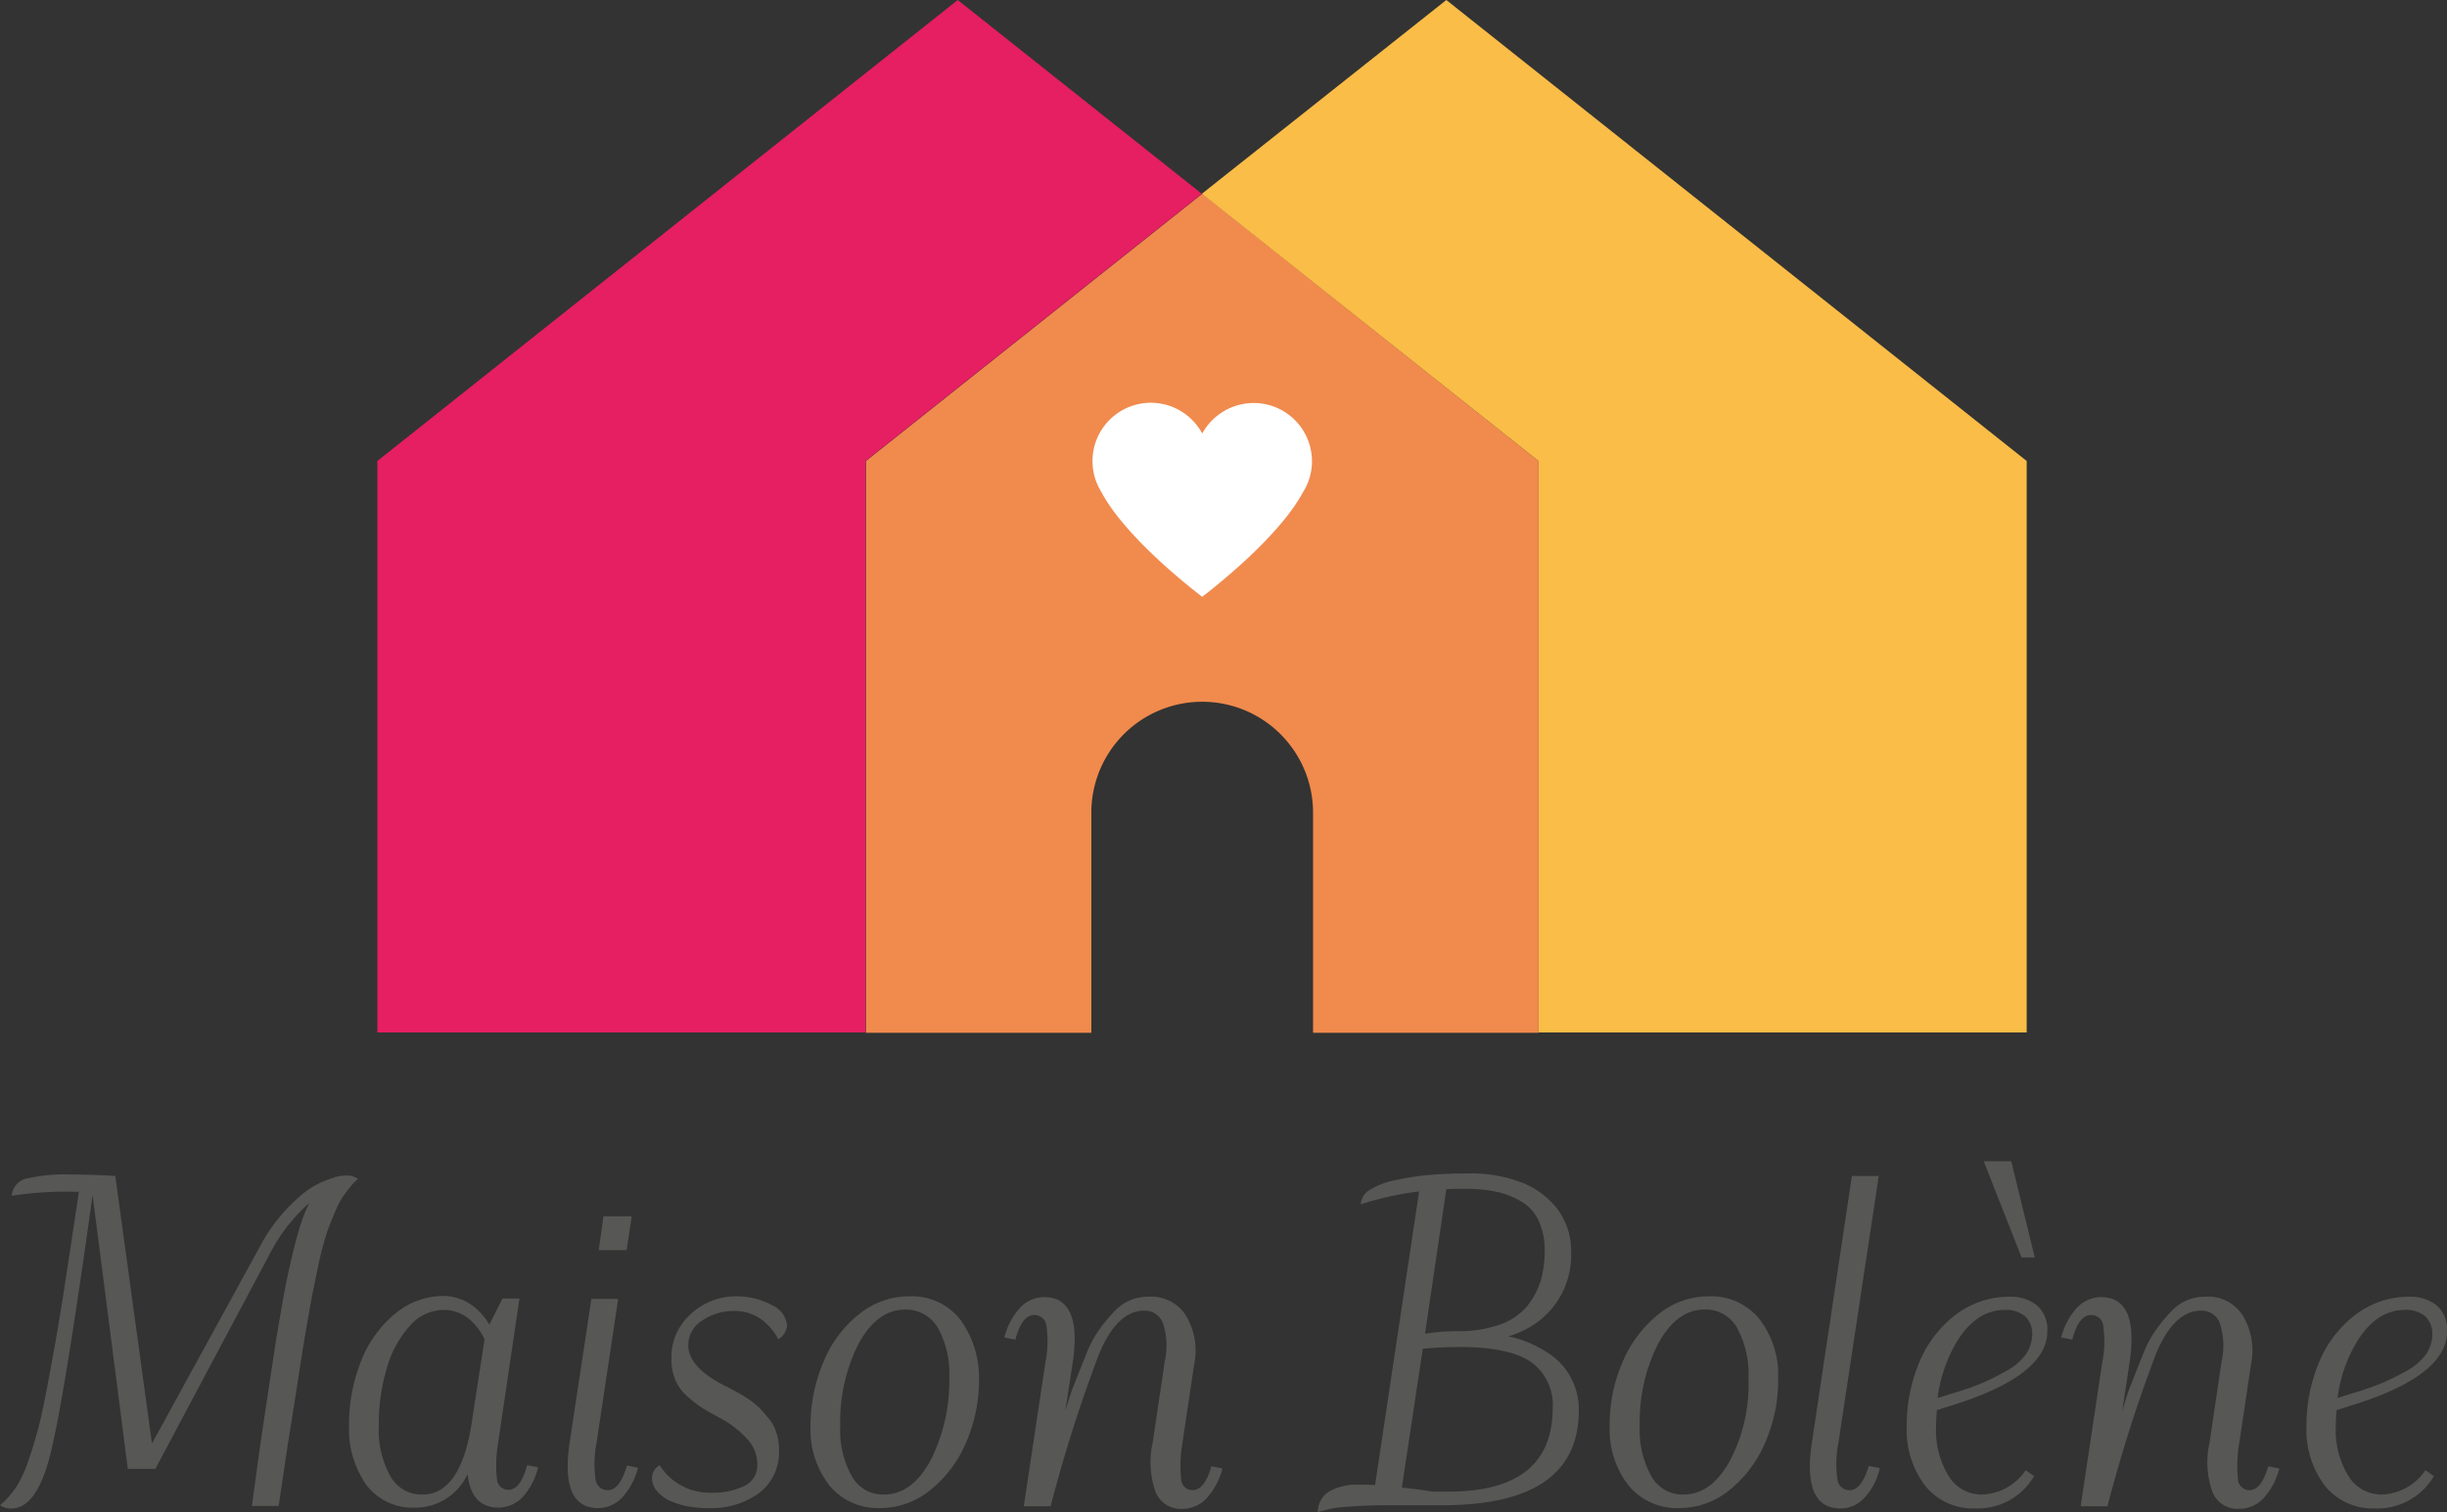
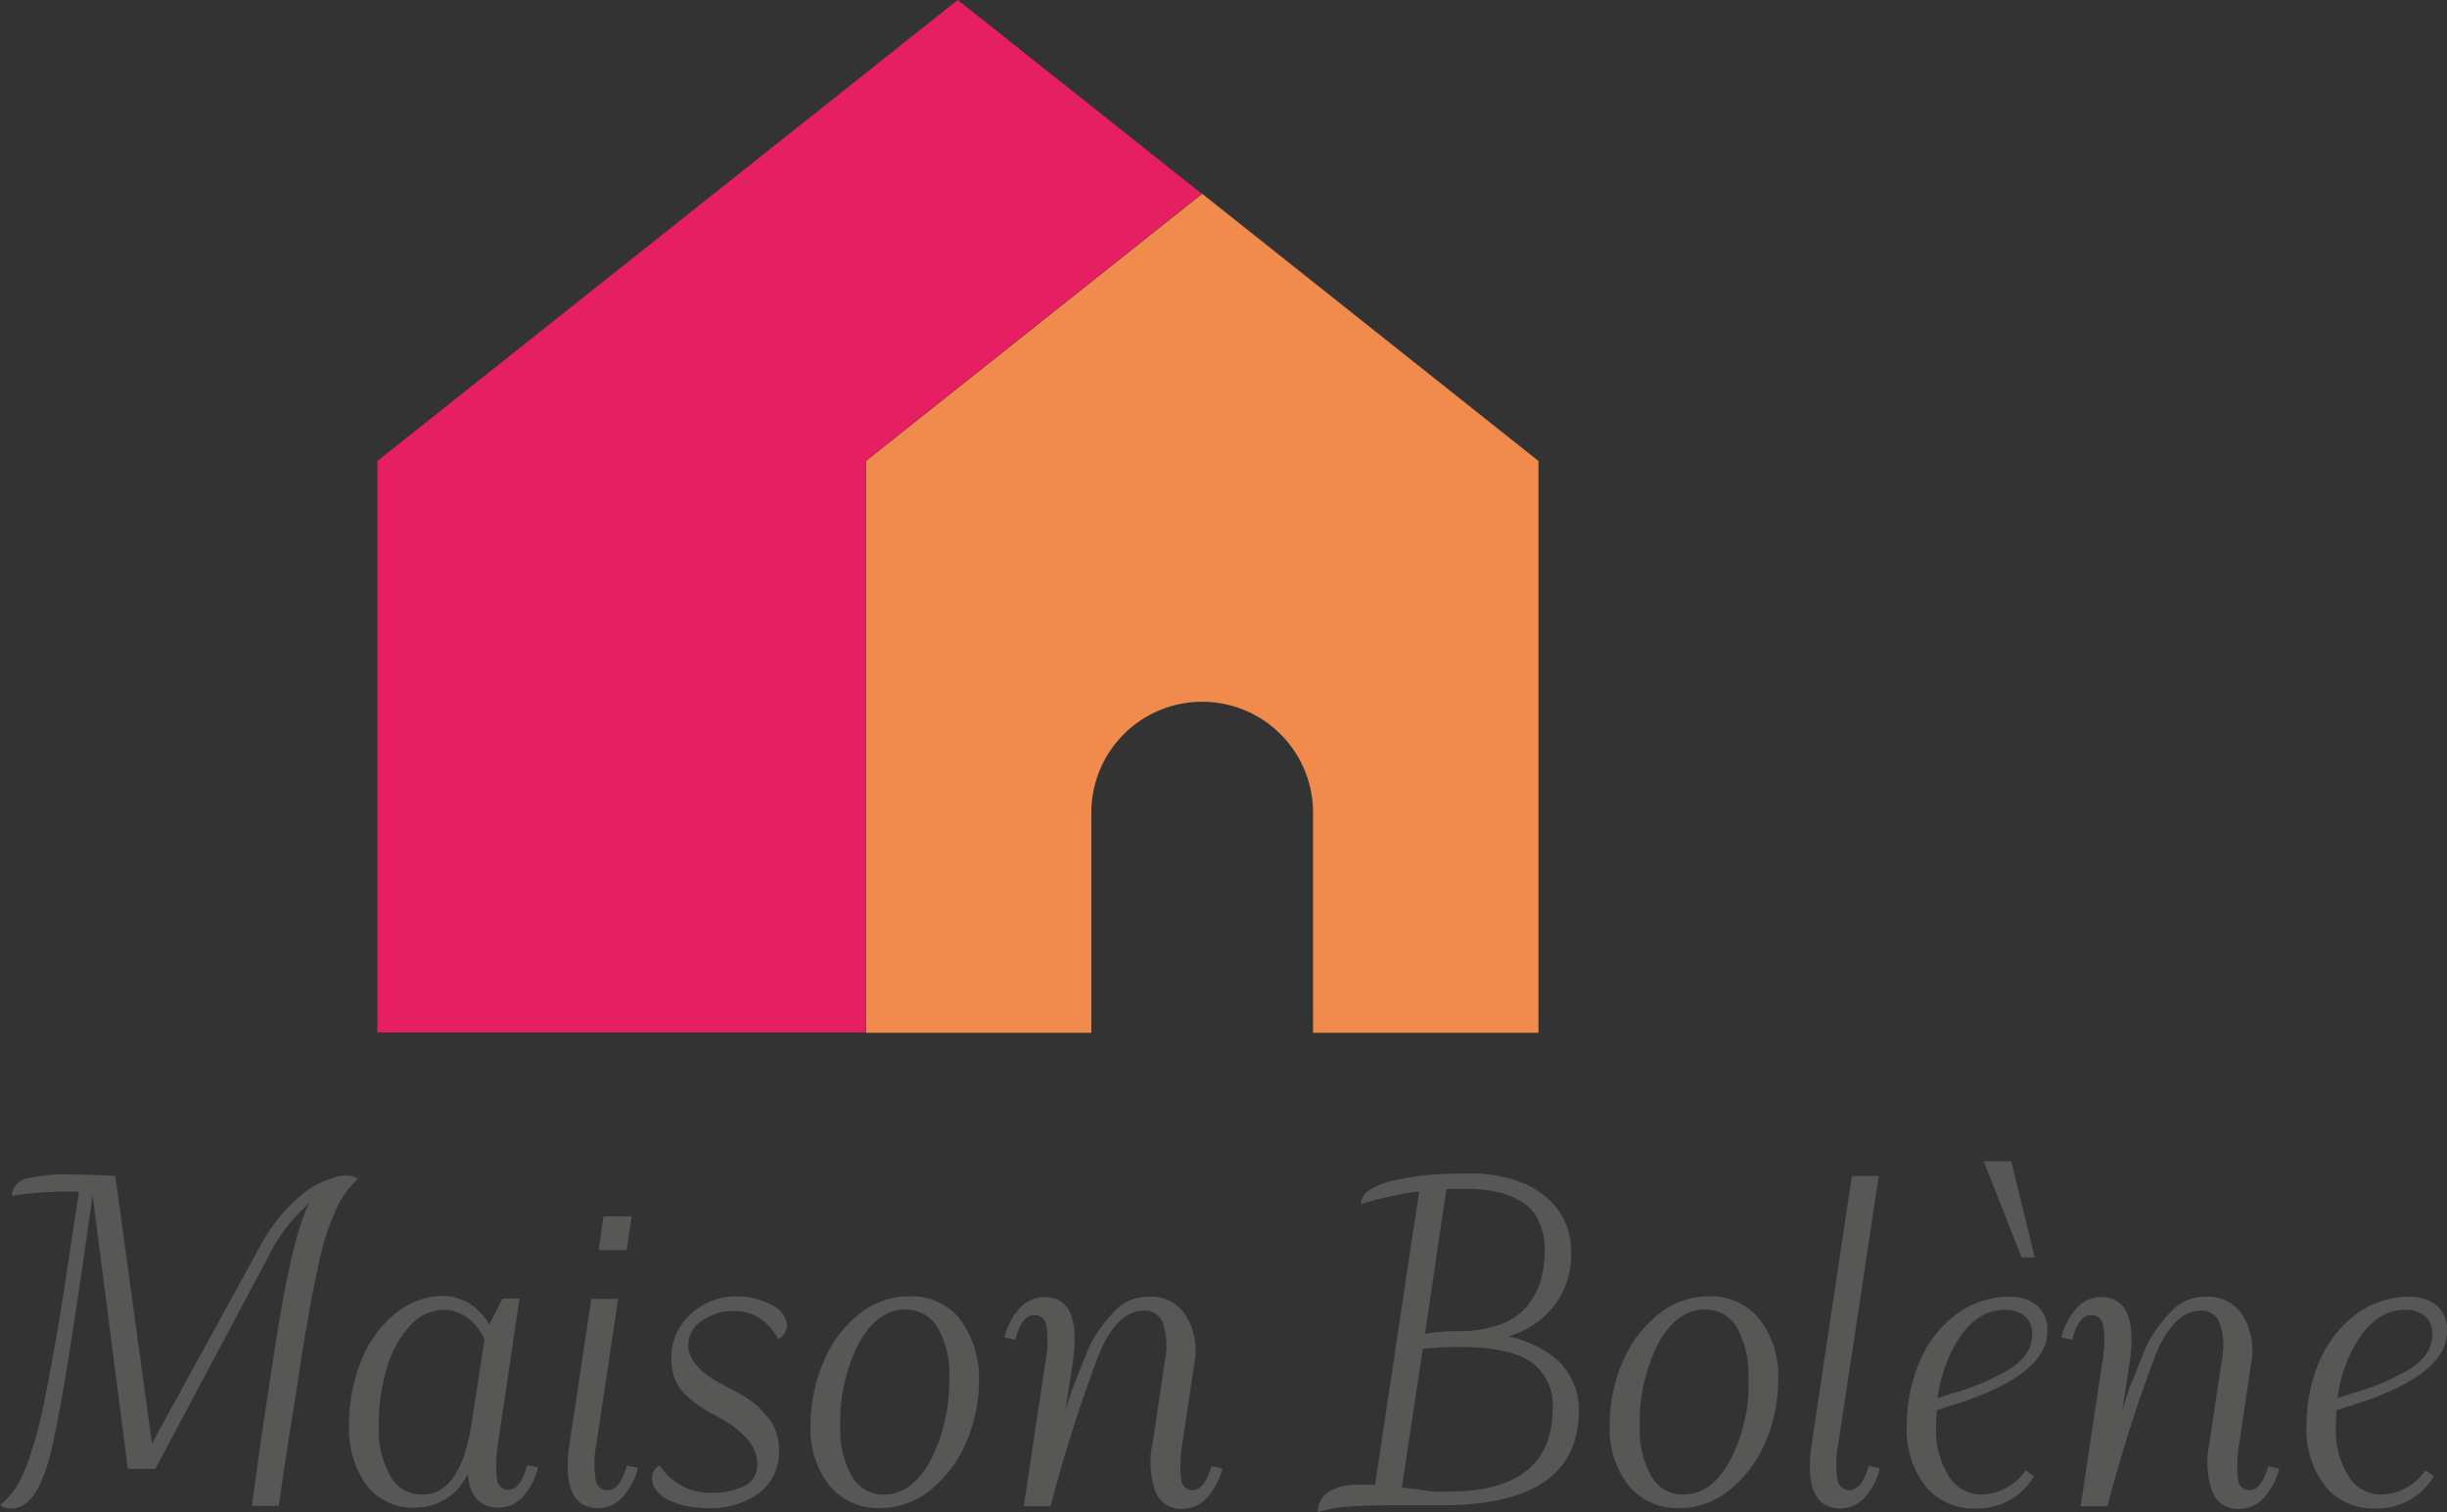
<svg xmlns="http://www.w3.org/2000/svg" id="maison_bolene_logo_RVB" width="206.947" height="127.906" viewBox="0 0 206.947 127.906">
  <rect x="0" y="0" width="206.947" height="127.906" fill="#333333" stroke="none" />
  <g id="Groupe_126" data-name="Groupe 126" transform="translate(0 98.227)">
    <path id="Tracé_128" data-name="Tracé 128" d="M120.369,405.373a1.482,1.482,0,0,0-.962-.279,2.353,2.353,0,0,0-.466.031,1.319,1.319,0,0,0-.341.062c-.062,0-.093.031-.155.031a.114.114,0,0,0-.093.031.03.03,0,0,0-.031.031,7.155,7.155,0,0,0-2.7,1.428,14.642,14.642,0,0,0-3.57,4.439l-9.1,16.609-3.1-22.632C98.327,405.031,97.054,405,96,405a13.75,13.75,0,0,0-3.477.31,1.609,1.609,0,0,0-1.428,1.49,29.591,29.591,0,0,1,5.247-.341h.435c-.5,3.291-.9,5.961-1.211,7.979q-.512,3.353-1.118,6.613c-.4,2.173-.714,3.819-.993,4.936a32.673,32.673,0,0,1-.962,3.229,10.336,10.336,0,0,1-1.087,2.328,8.1,8.1,0,0,1-1.3,1.428,1.481,1.481,0,0,0,.962.279c1.428,0,2.515-1.521,3.291-4.595s1.925-10.152,3.477-21.235l.093-.683,2.98,23.16h2.328l9.748-18.317a14.7,14.7,0,0,1,3.26-4.16c-.093.217-.186.435-.31.683a20.032,20.032,0,0,0-.652,1.925q-.279.978-.652,2.608t-.652,3.26c-.186,1.087-.435,2.453-.683,4.1s-.5,3.291-.745,4.905-.528,3.57-.838,5.868l-.31,2.266h2.266c.435-2.949.776-5.278,1.056-6.985s.559-3.57.869-5.557.59-3.508.776-4.564.435-2.173.683-3.384a25.667,25.667,0,0,1,.714-2.7q.326-.885.745-1.863a6.285,6.285,0,0,1,.869-1.49A6.9,6.9,0,0,1,120.369,405.373Z" transform="translate(-90.1 -403.882)" fill="#575756" />
    <path id="Tracé_129" data-name="Tracé 129" d="M200.257,452.412c-.373,1.4-.9,2.08-1.583,2.08a.959.959,0,0,1-.962-.807,11.278,11.278,0,0,1,.093-3.167l1.8-12.2h-1.428l-1.118,2.2a5.336,5.336,0,0,0-.962-1.211,4.263,4.263,0,0,0-2.887-1.211,6.412,6.412,0,0,0-4.1,1.49,9.677,9.677,0,0,0-2.887,4,14.269,14.269,0,0,0-1.024,5.464,8.13,8.13,0,0,0,1.459,5.029,4.9,4.9,0,0,0,4.129,1.925,4.851,4.851,0,0,0,4.439-2.856c.186,1.894,1.056,2.856,2.639,2.856a2.868,2.868,0,0,0,2.018-.9,5.689,5.689,0,0,0,1.3-2.515Zm-4.75-3.2q-.978,5.681-4.1,5.681a3.008,3.008,0,0,1-2.732-1.583,7.949,7.949,0,0,1-.962-4.222,16.436,16.436,0,0,1,.683-4.905,8.916,8.916,0,0,1,1.956-3.57,3.814,3.814,0,0,1,2.856-1.335,3.443,3.443,0,0,1,2.453,1.056,5.053,5.053,0,0,1,.993,1.428Z" transform="translate(-155.676 -426.706)" fill="#575756" />
    <path id="Tracé_130" data-name="Tracé 130" d="M248.148,455.075a1,1,0,0,1-1.025-.807,8.98,8.98,0,0,1,.062-3.167l1.832-12.2h-2.266l-1.832,12.108q-.838,5.588,2.422,5.588a2.868,2.868,0,0,0,2.018-.9,5.865,5.865,0,0,0,1.335-2.515l-.931-.186C249.359,454.361,248.831,455.075,248.148,455.075Z" transform="translate(-196.737 -427.258)" fill="#575756" />
    <path id="Tracé_131" data-name="Tracé 131" d="M255.994,416.4H253.6l-.4,2.856h2.359Z" transform="translate(-202.565 -411.743)" fill="#575756" />
    <path id="Tracé_132" data-name="Tracé 132" d="M277.79,438.914a6.21,6.21,0,0,0-2.887-.714,5.6,5.6,0,0,0-3.912,1.49,4.871,4.871,0,0,0-1.645,3.756,4.607,4.607,0,0,0,.31,1.77,3.62,3.62,0,0,0,.993,1.4,9.584,9.584,0,0,0,1.211.962c.372.248.838.5,1.459.838a8.62,8.62,0,0,1,2.391,1.8,3.135,3.135,0,0,1,.9,2.173,1.926,1.926,0,0,1-1.118,1.863,6.221,6.221,0,0,1-2.794.559,5,5,0,0,1-4.346-2.328,1.29,1.29,0,0,0-.652,1.024,1.741,1.741,0,0,0,.466,1.211,3.134,3.134,0,0,0,1.211.838,6.543,6.543,0,0,0,1.521.435,9.075,9.075,0,0,0,1.583.124,6.952,6.952,0,0,0,4.284-1.273,4.343,4.343,0,0,0,1.676-3.694,4.119,4.119,0,0,0-.217-1.4,3.313,3.313,0,0,0-.621-1.18c-.279-.341-.559-.652-.807-.931a7.366,7.366,0,0,0-1.024-.807,11.327,11.327,0,0,0-.993-.59c-.248-.124-.559-.31-.962-.5-2.018-1.024-3.042-2.173-3.042-3.384a2.429,2.429,0,0,1,1.18-2.111,4.7,4.7,0,0,1,2.7-.807,3.882,3.882,0,0,1,2.3.714,4.8,4.8,0,0,1,1.428,1.676,1.5,1.5,0,0,0,.745-1.149A2.135,2.135,0,0,0,277.79,438.914Z" transform="translate(-212.564 -426.775)" fill="#575756" />
    <path id="Tracé_133" data-name="Tracé 133" d="M323.535,440.125a5.218,5.218,0,0,0-4.315-1.925,6.661,6.661,0,0,0-4.191,1.49,9.916,9.916,0,0,0-3.011,4,13.746,13.746,0,0,0-1.118,5.464,7.739,7.739,0,0,0,1.583,5.029,5.306,5.306,0,0,0,4.315,1.925,6.66,6.66,0,0,0,4.191-1.49,10.262,10.262,0,0,0,3.042-4,13.231,13.231,0,0,0,1.118-5.464A8.317,8.317,0,0,0,323.535,440.125Zm-2.484,11.952c-1.056,1.925-2.359,2.887-3.943,2.887a3.008,3.008,0,0,1-2.732-1.583,7.949,7.949,0,0,1-.962-4.222,14.565,14.565,0,0,1,1.552-6.954c1.056-1.925,2.359-2.887,3.943-2.887a3.123,3.123,0,0,1,2.763,1.552,7.949,7.949,0,0,1,.962,4.222A14.884,14.884,0,0,1,321.052,452.077Z" transform="translate(-242.352 -426.775)" fill="#575756" />
    <path id="Tracé_134" data-name="Tracé 134" d="M379.626,454.661a.959.959,0,0,1-.962-.807,11.28,11.28,0,0,1,.093-3.167l.993-6.644a5.749,5.749,0,0,0-.683-4.129,3.447,3.447,0,0,0-3.136-1.614,4.044,4.044,0,0,0-1.614.31,3.954,3.954,0,0,0-1.428,1.056,12.756,12.756,0,0,0-1.211,1.49,9.238,9.238,0,0,0-1.118,2.173c-.4.962-.714,1.8-.993,2.484-.217.528-.435,1.242-.714,2.173l.621-4.067q.838-5.588-2.422-5.588a2.814,2.814,0,0,0-2.018.9,5.865,5.865,0,0,0-1.335,2.515l.931.186c.372-1.4.9-2.08,1.583-2.08a1,1,0,0,1,1.025.807,8.979,8.979,0,0,1-.062,3.167l-1.832,12.2h2.266a124.47,124.47,0,0,1,4.1-12.884c1.025-2.453,2.3-3.663,3.819-3.663a1.628,1.628,0,0,1,1.583,1.056,6.126,6.126,0,0,1,.155,3.229l-1.025,6.892a7.555,7.555,0,0,0,.248,4.16,2.291,2.291,0,0,0,2.3,1.428,2.814,2.814,0,0,0,2.018-.9,5.866,5.866,0,0,0,1.335-2.515l-.931-.186C380.837,453.947,380.309,454.661,379.626,454.661Z" transform="translate(-278.76 -426.844)" fill="#575756" />
    <path id="Tracé_135" data-name="Tracé 135" d="M468.41,419.788a9.608,9.608,0,0,0-3.2-1.3,8.013,8.013,0,0,0,2.67-1.366,7.045,7.045,0,0,0,2.639-5.805,5.855,5.855,0,0,0-1.18-3.632,7.075,7.075,0,0,0-3.136-2.266,11.994,11.994,0,0,0-4.377-.714c-1.118,0-2.2.031-3.229.124a20.127,20.127,0,0,0-2.887.435,6.248,6.248,0,0,0-2.173.807,1.518,1.518,0,0,0-.807,1.242,27.265,27.265,0,0,1,4.936-1.087l-3.725,24.836c-.5-.031-.962-.031-1.428-.031a4.66,4.66,0,0,0-2.422.559,2.022,2.022,0,0,0-.993,1.77,9.586,9.586,0,0,1,2.608-.466c1.024-.093,2.266-.124,3.787-.124h4.129q11.549,0,11.549-8.01A5.665,5.665,0,0,0,468.41,419.788Zm-8.444-13.753c.528-.031,1.056-.031,1.583-.031a13.145,13.145,0,0,1,2.639.248,6.749,6.749,0,0,1,2.08.807,3.585,3.585,0,0,1,1.49,1.614,5.86,5.86,0,0,1,.528,2.577,9.347,9.347,0,0,1-.341,2.546,6.837,6.837,0,0,1-1.149,2.142,5.279,5.279,0,0,1-2.3,1.552,10.512,10.512,0,0,1-3.632.559,15.851,15.851,0,0,0-2.7.217Zm.217,25.581h-1.4c-.9-.155-1.77-.248-2.577-.342l1.77-11.735a30.953,30.953,0,0,1,3.1-.155c2.825,0,4.843.435,6.054,1.273a4.458,4.458,0,0,1,1.832,3.943C468.938,429.257,466.02,431.616,460.183,431.616Z" transform="translate(-337.648 -403.676)" fill="#575756" />
    <path id="Tracé_136" data-name="Tracé 136" d="M541.267,440.125a5.218,5.218,0,0,0-4.315-1.925,6.661,6.661,0,0,0-4.191,1.49,10.263,10.263,0,0,0-3.042,4,13.229,13.229,0,0,0-1.118,5.464,7.739,7.739,0,0,0,1.583,5.029,5.306,5.306,0,0,0,4.315,1.925,6.661,6.661,0,0,0,4.191-1.49,10.262,10.262,0,0,0,3.042-4,13.23,13.23,0,0,0,1.118-5.464A7.74,7.74,0,0,0,541.267,440.125Zm-2.484,11.952c-1.056,1.925-2.359,2.887-3.943,2.887a3.008,3.008,0,0,1-2.732-1.583,7.949,7.949,0,0,1-.962-4.222A14.564,14.564,0,0,1,532.7,442.2c1.055-1.925,2.359-2.887,3.943-2.887a3.04,3.04,0,0,1,2.732,1.552,8.172,8.172,0,0,1,.962,4.222A13.842,13.842,0,0,1,538.783,452.077Z" transform="translate(-392.467 -426.775)" fill="#575756" />
    <path id="Tracé_137" data-name="Tracé 137" d="M586.517,431.975a1,1,0,0,1-1.024-.807,8.976,8.976,0,0,1,.062-3.167l3.415-22.6H586.7l-3.384,22.539c-.559,3.725.248,5.588,2.453,5.588a2.747,2.747,0,0,0,1.987-.9,5.366,5.366,0,0,0,1.3-2.515l-.931-.186C587.728,431.261,587.2,431.975,586.517,431.975Z" transform="translate(-430.081 -404.158)" fill="#575756" />
    <path id="Tracé_138" data-name="Tracé 138" d="M634.815,409.534l-1.987-8.134H630.5l3.2,8.134Z" transform="translate(-462.732 -401.4)" fill="#575756" />
    <path id="Tracé_139" data-name="Tracé 139" d="M615.9,455.033a3.236,3.236,0,0,1-2.856-1.583,7.358,7.358,0,0,1-1.056-4.191c0-.466.031-.931.062-1.366l1.676-.528c5.091-1.645,7.668-3.694,7.668-6.116a2.683,2.683,0,0,0-.9-2.235,3.533,3.533,0,0,0-2.266-.714,7.486,7.486,0,0,0-4.533,1.49,9.579,9.579,0,0,0-3.1,4,13.732,13.732,0,0,0-1.087,5.464,7.784,7.784,0,0,0,1.552,5.029,5.184,5.184,0,0,0,4.253,1.925,5.532,5.532,0,0,0,4.967-2.732l-.714-.5A4.644,4.644,0,0,1,615.9,455.033ZM613.629,442.3q1.676-2.887,4.191-2.887a2.521,2.521,0,0,1,1.676.528,1.987,1.987,0,0,1,.621,1.552,3.054,3.054,0,0,1-.528,1.676,4.95,4.95,0,0,1-1.583,1.366A22.3,22.3,0,0,1,615.9,445.6a24.9,24.9,0,0,1-2.608.9l-1.18.373A12.577,12.577,0,0,1,613.629,442.3Z" transform="translate(-448.251 -426.844)" fill="#575756" />
    <path id="Tracé_140" data-name="Tracé 140" d="M667.526,454.661a.959.959,0,0,1-.962-.807,11.28,11.28,0,0,1,.093-3.167l.994-6.644a5.749,5.749,0,0,0-.683-4.129,3.447,3.447,0,0,0-3.135-1.614,4.044,4.044,0,0,0-1.614.31,3.955,3.955,0,0,0-1.428,1.056,12.762,12.762,0,0,0-1.211,1.49,9.237,9.237,0,0,0-1.118,2.173c-.4.962-.714,1.8-.993,2.484-.217.528-.435,1.242-.714,2.173l.621-4.067q.838-5.588-2.422-5.588a2.814,2.814,0,0,0-2.018.9,5.866,5.866,0,0,0-1.335,2.515l.931.186c.373-1.4.9-2.08,1.583-2.08a1,1,0,0,1,1.024.807,8.976,8.976,0,0,1-.062,3.167l-1.832,12.2h2.266a124.493,124.493,0,0,1,4.1-12.884c1.025-2.453,2.3-3.663,3.819-3.663a1.628,1.628,0,0,1,1.583,1.056,6.125,6.125,0,0,1,.155,3.229l-1.025,6.892a7.554,7.554,0,0,0,.248,4.16,2.291,2.291,0,0,0,2.3,1.428,2.814,2.814,0,0,0,2.018-.9,5.866,5.866,0,0,0,1.335-2.515l-.931-.186C668.737,453.947,668.209,454.661,667.526,454.661Z" transform="translate(-477.281 -426.844)" fill="#575756" />
    <path id="Tracé_141" data-name="Tracé 141" d="M724.8,455.033a3.271,3.271,0,0,1-2.856-1.583,7.359,7.359,0,0,1-1.056-4.191c0-.466.031-.931.062-1.366l1.676-.528c5.122-1.645,7.668-3.694,7.668-6.116a2.683,2.683,0,0,0-.9-2.235,3.594,3.594,0,0,0-2.266-.714,7.487,7.487,0,0,0-4.533,1.49,9.579,9.579,0,0,0-3.1,4,13.732,13.732,0,0,0-1.087,5.464,7.785,7.785,0,0,0,1.552,5.029,5.184,5.184,0,0,0,4.253,1.925,5.532,5.532,0,0,0,4.967-2.732l-.714-.5A4.644,4.644,0,0,1,724.8,455.033ZM722.56,442.3q1.676-2.887,4.191-2.887a2.521,2.521,0,0,1,1.676.528,1.987,1.987,0,0,1,.621,1.552,3.053,3.053,0,0,1-.528,1.676,4.951,4.951,0,0,1-1.583,1.366,22.31,22.31,0,0,1-2.111,1.056,24.9,24.9,0,0,1-2.608.9l-1.18.373A12.017,12.017,0,0,1,722.56,442.3Z" transform="translate(-523.343 -426.844)" fill="#575756" />
  </g>
  <g id="Groupe_127" data-name="Groupe 127" transform="translate(31.914)">
    <path id="Tracé_142" data-name="Tracé 142" d="M382.875,160.4v48.368H363.813V190.142a9.39,9.39,0,0,0-2.763-6.644,9.374,9.374,0,0,0-15.988,6.644v18.627H326V160.4l28.437-22.6Z" transform="translate(-284.679 -121.408)" fill="#f18a4d" />
    <path id="Tracé_143" data-name="Tracé 143" d="M192.9,123.993V172.33h41.29V123.993h0l28.437-22.6L241.982,85Z" transform="translate(-192.9 -85)" fill="#e61e62" />
-     <path id="Tracé_144" data-name="Tracé 144" d="M438.176,85,417.5,101.392l28.468,22.6h0V172.33h41.29V123.993Z" transform="translate(-347.772 -85)" fill="#fabd47" />
-     <path id="Tracé_145" data-name="Tracé 145" d="M405.489,202.375a4.865,4.865,0,0,0,.776-2.639,4.929,4.929,0,0,0-4.936-4.936,4.99,4.99,0,0,0-4.346,2.577,4.933,4.933,0,1,0-8.537,4.936c2.111,4,8.134,8.568,8.537,8.879v.031h0v-.031C397.386,210.881,403.347,206.349,405.489,202.375Z" transform="translate(-327.224 -160.712)" fill="#fff" />
  </g>
</svg>